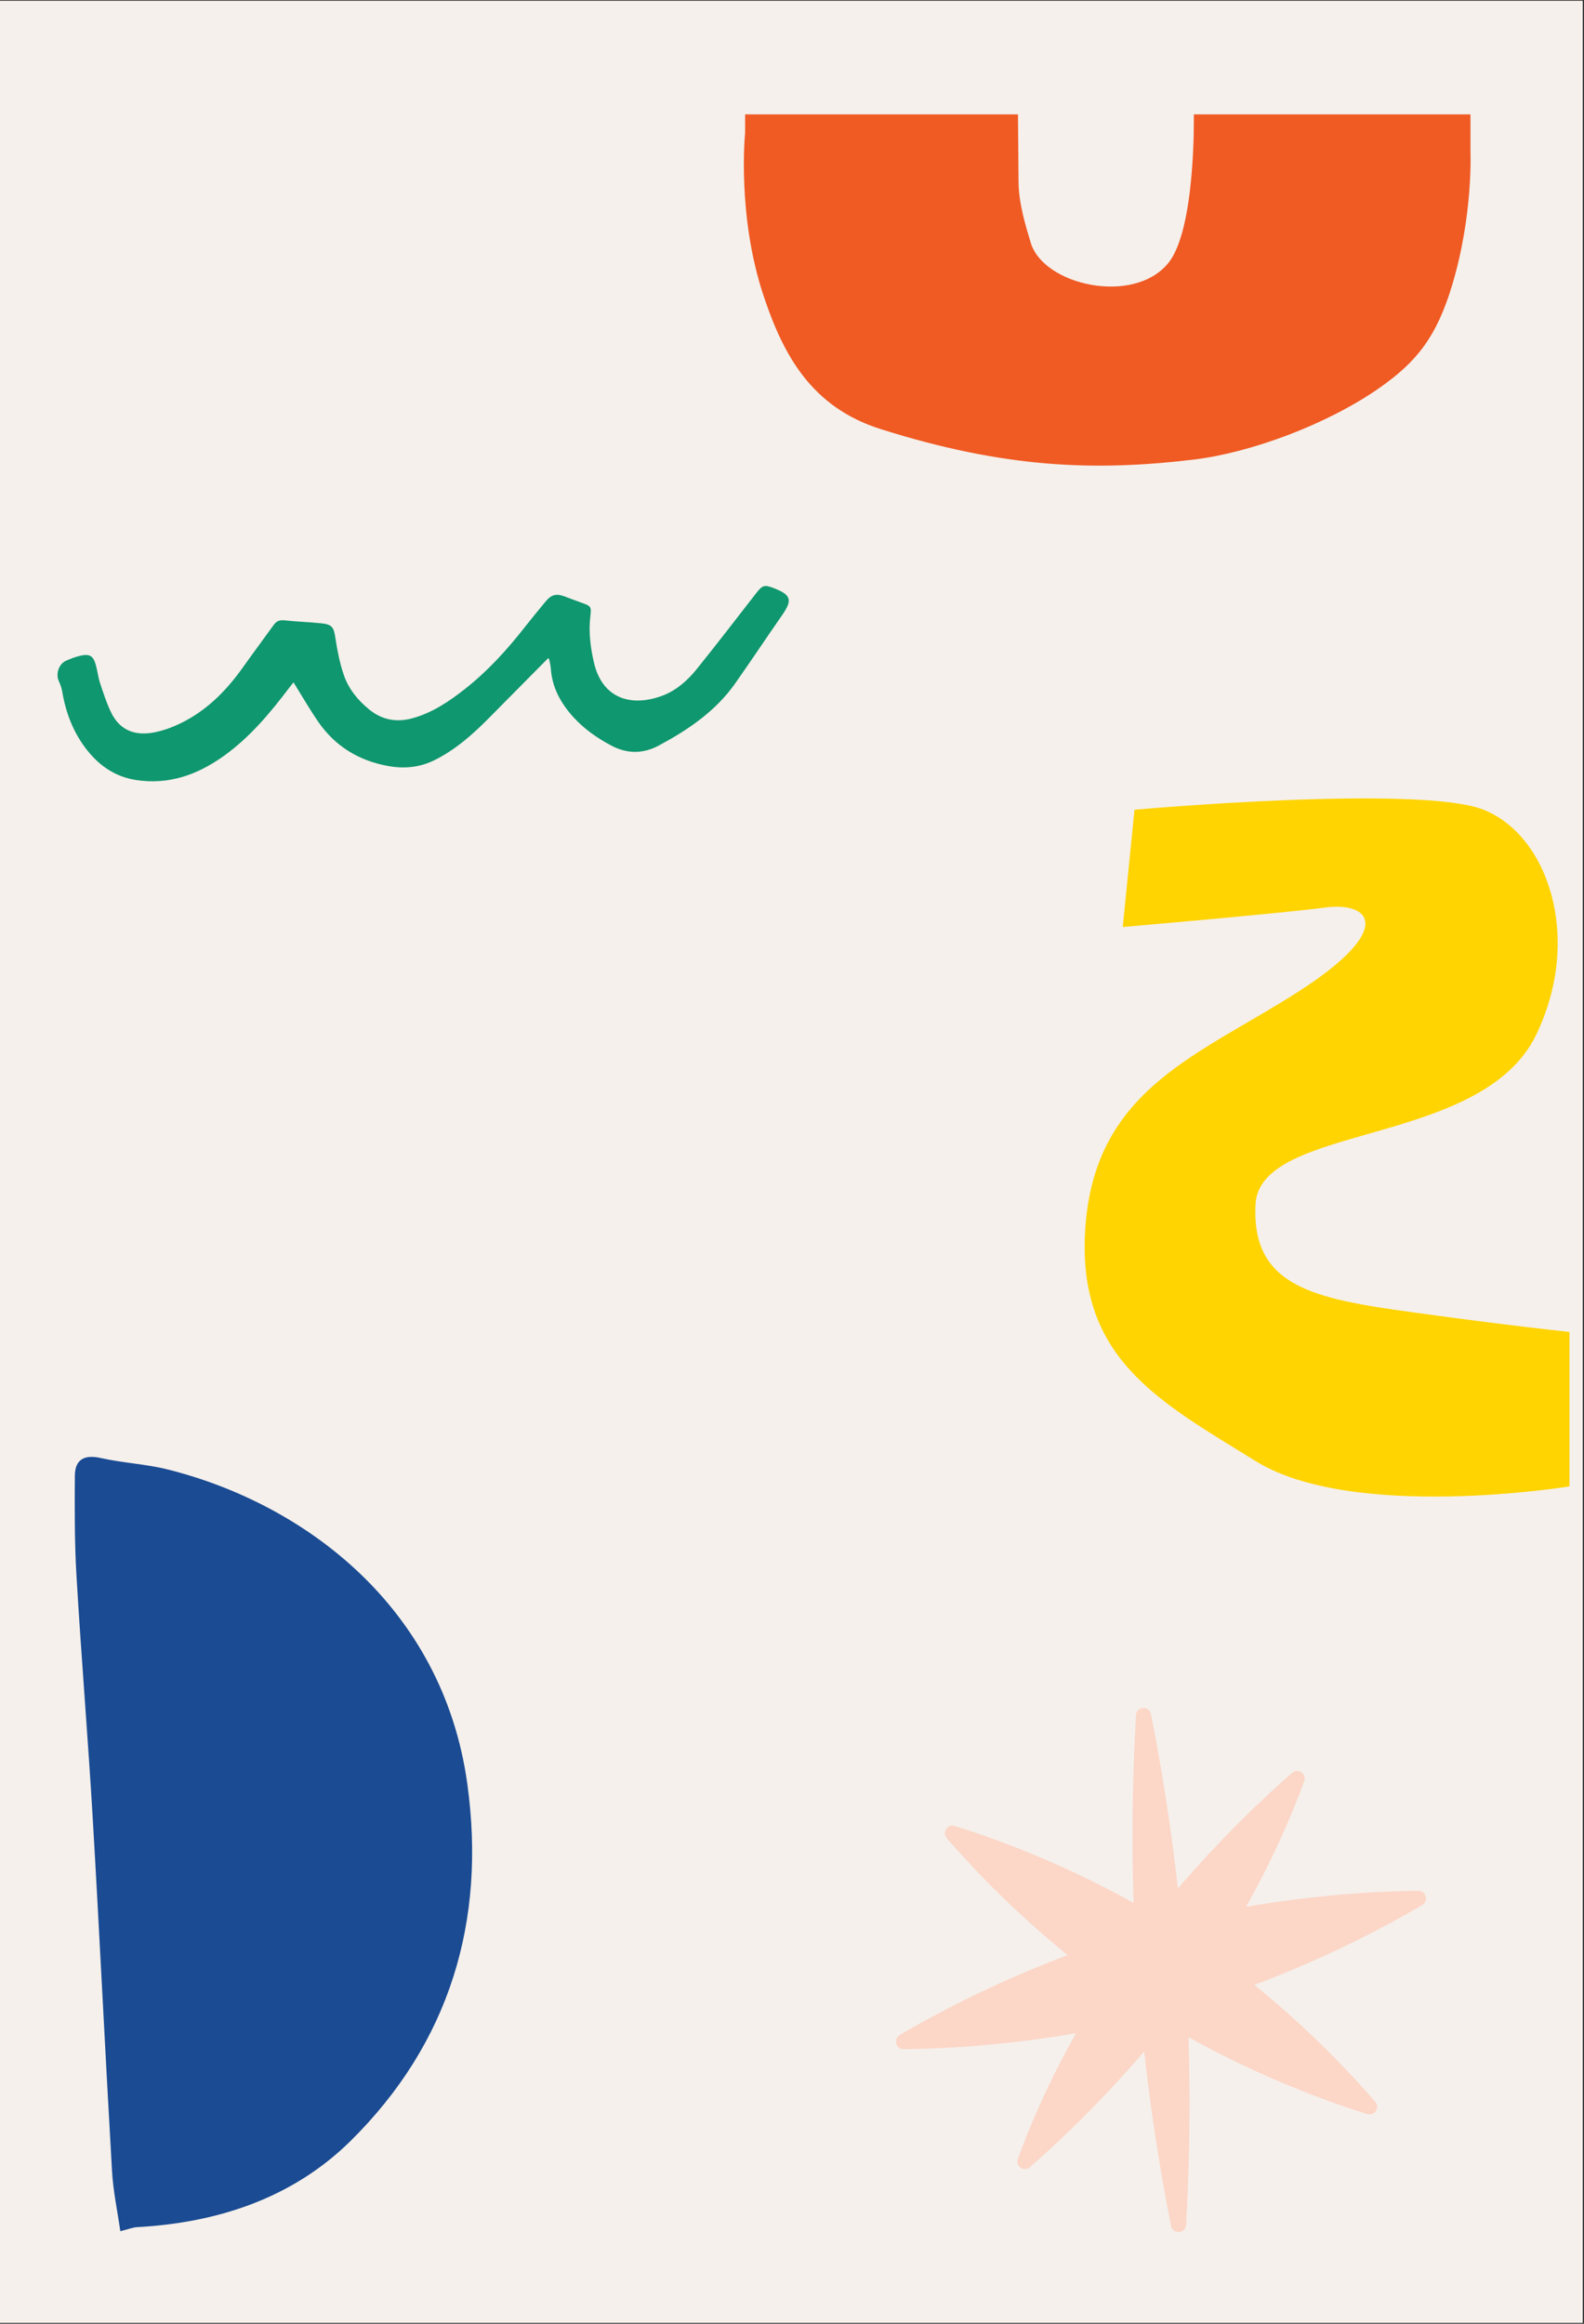
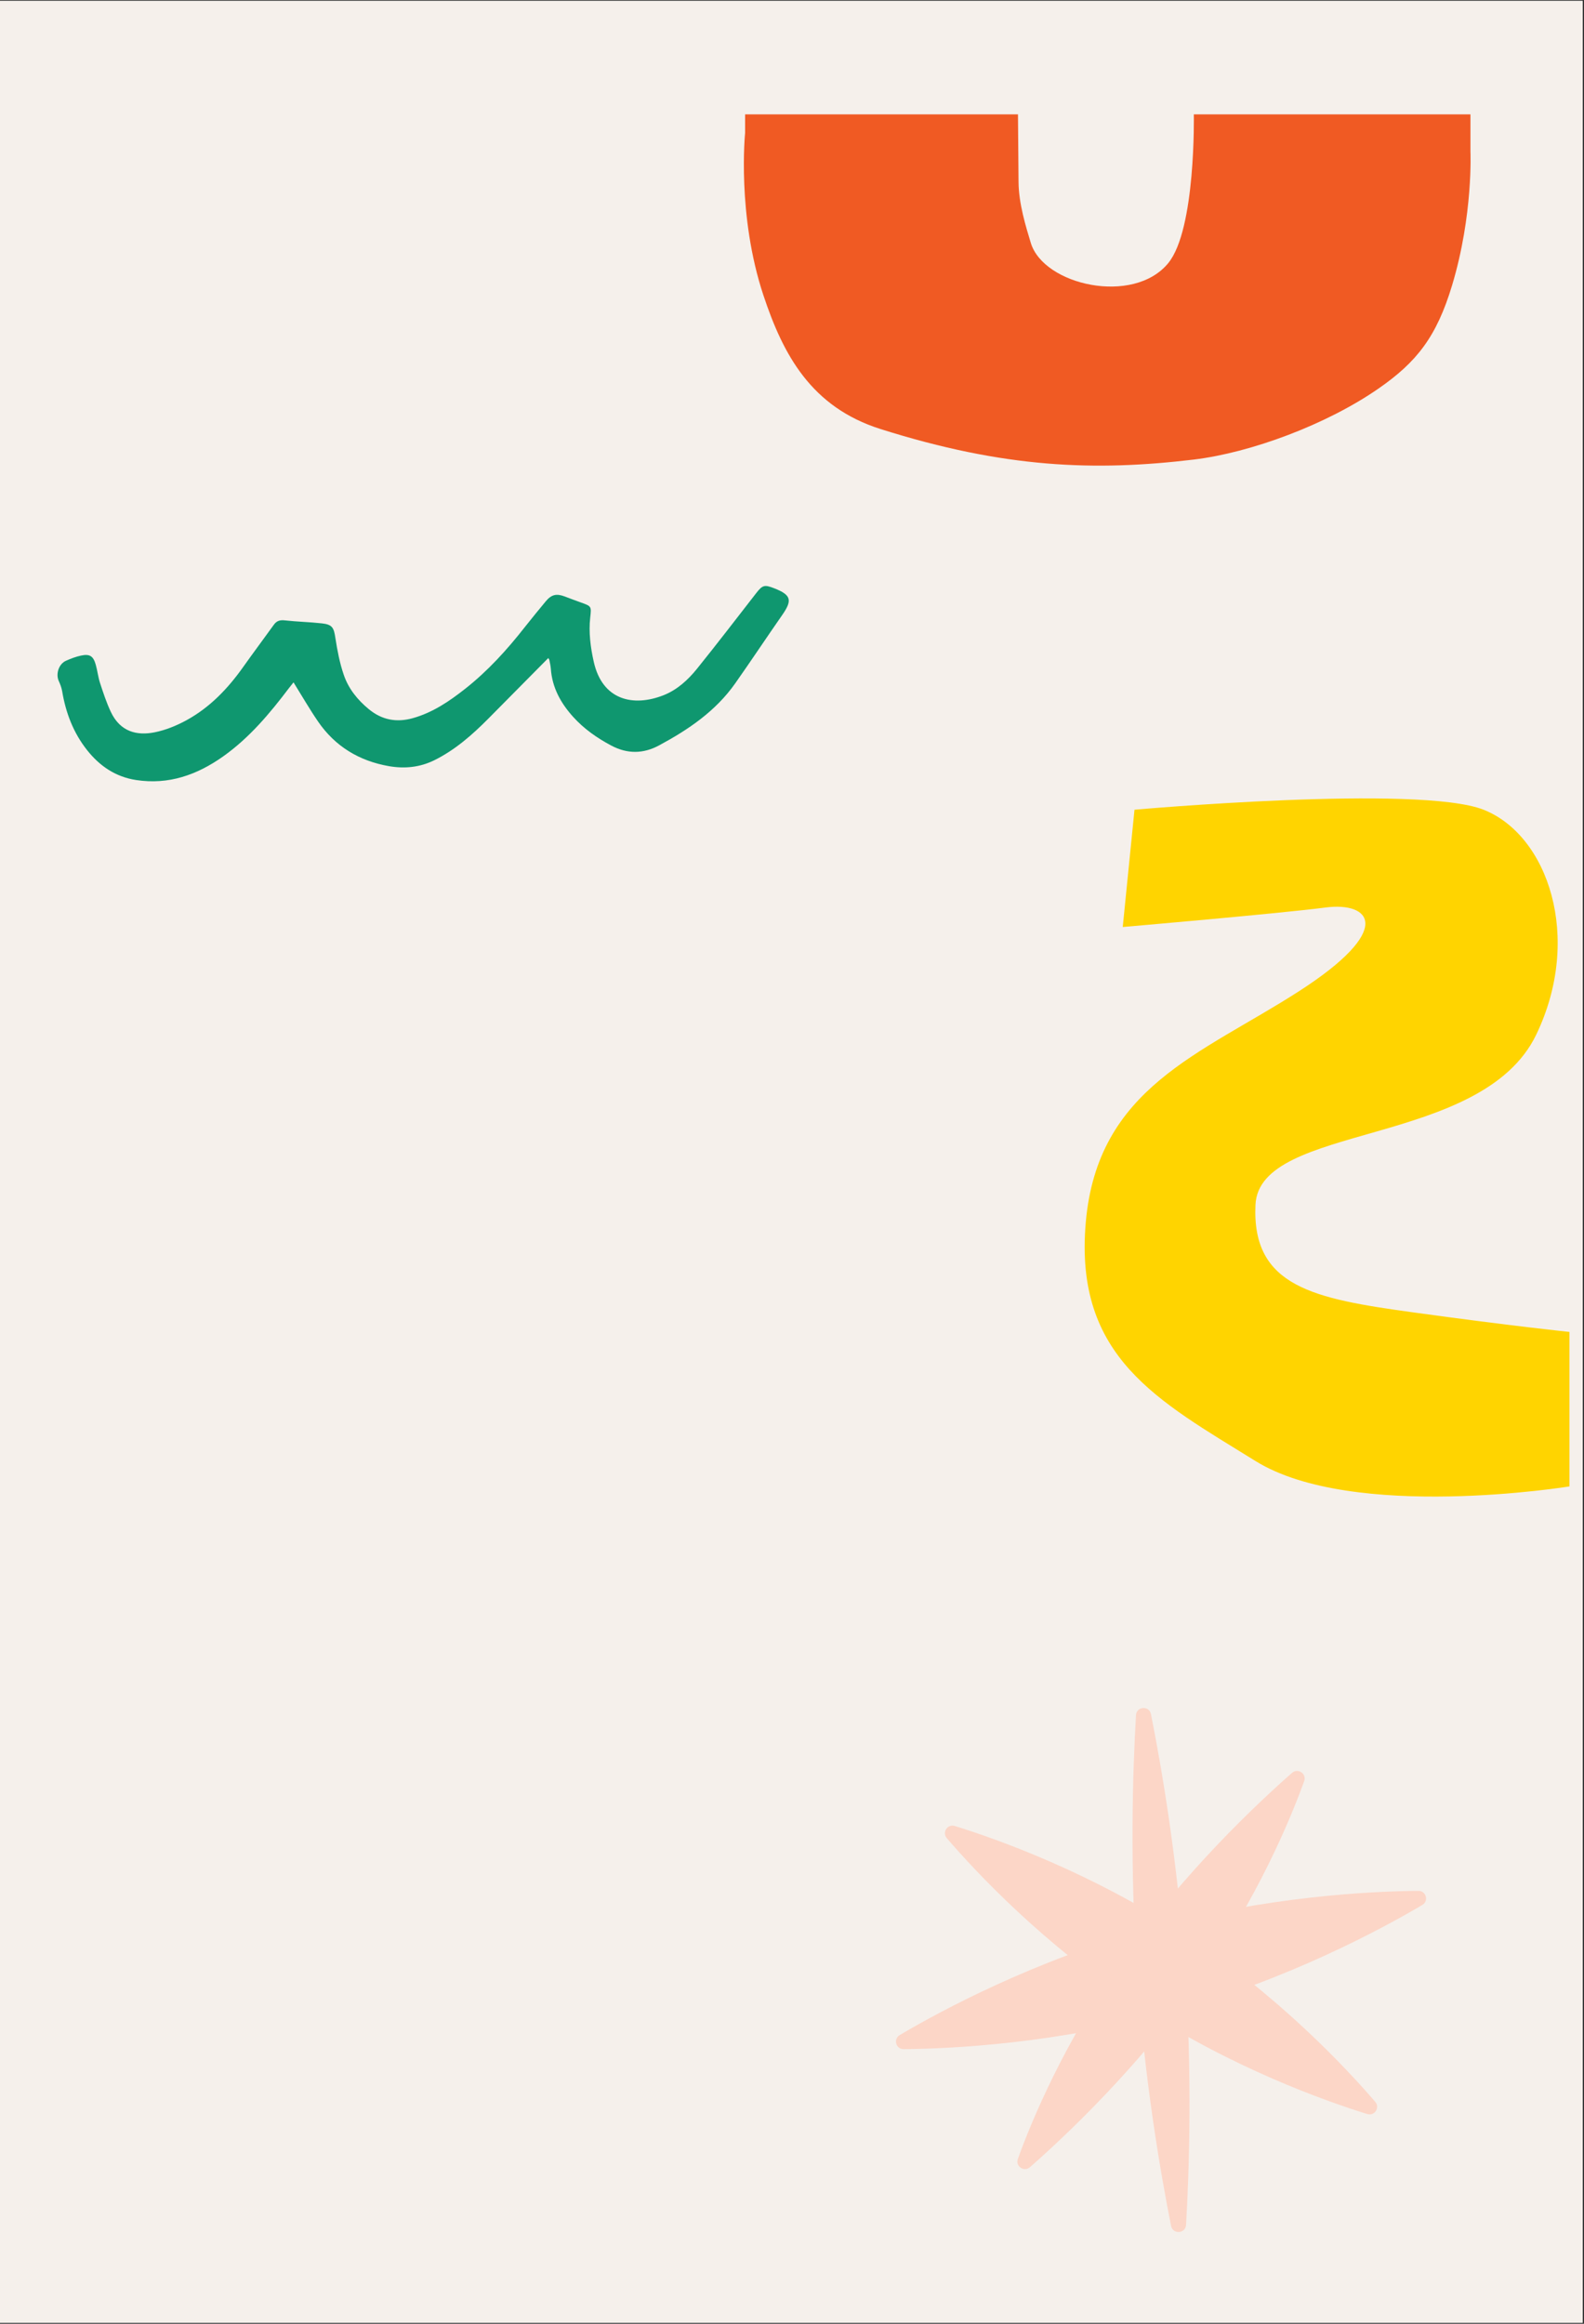
<svg xmlns="http://www.w3.org/2000/svg" width="750" zoomAndPan="magnify" viewBox="0 0 562.5 825" height="1100" preserveAspectRatio="xMidYMid meet" version="1.0">
  <rect x="0" y="0" width="562.5" height="825" fill="#333333" stroke="none" />
  <defs>
    <clipPath id="91dfd443dd">
      <path d="M 0 0.367 L 562 0.367 L 562 824.633 L 0 824.633 Z M 0 0.367 " clip-rule="nonzero" />
    </clipPath>
    <clipPath id="adb004942a">
-       <path d="M 26.453 517 L 168 517 L 168 792.234 L 26.453 792.234 Z M 26.453 517 " clip-rule="nonzero" />
-     </clipPath>
+       </clipPath>
    <clipPath id="08cf494462">
      <path d="M 264 40.602 L 523 40.602 L 523 166 L 264 166 Z M 264 40.602 " clip-rule="nonzero" />
    </clipPath>
    <clipPath id="021ef742a8">
      <path d="M 402 606.395 L 422.461 606.395 L 422.461 792.395 L 402 792.395 Z M 402 606.395 " clip-rule="nonzero" />
    </clipPath>
    <clipPath id="a4ac0b930f">
-       <path d="M 318.176 671 L 506.414 671 L 506.414 727.574 L 318.176 727.574 Z M 318.176 671 " clip-rule="nonzero" />
+       <path d="M 318.176 671 L 506.414 671 L 506.414 727.574 L 318.176 727.574 Z " clip-rule="nonzero" />
    </clipPath>
  </defs>
  <g clip-path="url(#91dfd443dd)">
    <path fill="#ffffff" d="M 0 0.367 L 562.5 0.367 L 562.5 832.117 L 0 832.117 Z M 0 0.367 " fill-opacity="1" fill-rule="nonzero" />
    <path fill="#ffffff" d="M 0 0.367 L 562.5 0.367 L 562.5 825.367 L 0 825.367 Z M 0 0.367 " fill-opacity="1" fill-rule="nonzero" />
    <path fill="#f5f0eb" d="M 0 0.367 L 562.5 0.367 L 562.5 825.367 L 0 825.367 Z M 0 0.367 " fill-opacity="1" fill-rule="nonzero" />
  </g>
  <g clip-path="url(#adb004942a)">
    <path fill="#1a4b93" d="M 42.727 792.125 C 41.688 784.879 40.16 777.762 39.77 770.613 C 37.367 729.02 35.387 687.43 32.949 645.836 C 31.262 617.078 28.855 588.32 27.168 559.562 C 26.453 547.703 26.516 535.812 26.582 523.949 C 26.613 518.004 30.09 516.348 35.84 517.645 C 43.668 519.402 51.855 519.758 59.621 521.707 C 108.348 533.957 157.273 570.676 165.945 633.293 C 172.703 682.035 159.676 725.383 124.43 760.148 C 103.898 780.363 77.355 789.137 48.605 790.695 C 47.145 790.793 45.715 791.379 42.727 792.125 Z M 42.727 792.125 " fill-opacity="1" fill-rule="nonzero" />
  </g>
  <g clip-path="url(#08cf494462)">
    <path fill="#f05a23" d="M 264.598 47.203 C 264.598 47.203 261.625 76.332 271.109 104.867 C 278.102 125.895 288.008 144.512 312.723 152.332 C 356.77 166.246 388.816 167.352 423.945 163.156 C 444.188 160.719 471.137 150.719 489.535 137.938 C 503.066 128.559 510.145 119.605 515.664 101.27 C 523.195 76.219 522.176 53.805 522.176 53.805 L 522.176 40.602 L 423.945 40.602 C 423.945 40.602 424.711 81.461 414.832 93.449 C 402.461 108.469 370.613 101.27 366.055 86.25 C 364.301 80.441 361.754 72.34 361.695 64.547 C 361.582 52.133 361.496 40.602 361.496 40.602 L 264.598 40.602 Z M 264.598 47.203 " fill-opacity="1" fill-rule="nonzero" />
  </g>
  <path fill="#ffd400" d="M 402.875 287.469 C 402.875 287.469 503.98 278.449 526.828 287.469 C 549.676 296.492 562.125 332.828 545.539 367.324 C 526.145 407.594 447.203 398.57 445.836 427.727 C 444.469 456.883 466.598 461.066 501.93 465.941 C 537.266 470.812 557.34 472.867 557.34 472.867 L 557.34 527.715 C 557.34 527.715 480.488 540.199 445.836 518.695 C 411.188 497.223 381.398 481.926 385.57 434.004 C 389.742 386.086 426.445 374.289 461.059 352.059 C 495.672 329.832 486.676 320.125 470.734 322.184 C 454.797 324.277 398.703 329.109 398.703 329.109 Z M 402.875 287.469 " fill-opacity="1" fill-rule="nonzero" />
  <path fill="#0f976f" d="M 114.348 221.316 C 109.953 220.824 105.512 220.738 101.117 220.246 C 99.391 220.055 98.238 220.418 97.254 221.789 C 93.648 226.797 89.938 231.742 86.375 236.77 C 80.953 244.434 74.574 251.109 66.316 255.648 C 62.773 257.598 58.848 259.203 54.898 259.992 C 48.754 261.215 42.715 259.93 39.324 252.672 C 37.789 249.398 36.656 245.93 35.527 242.484 C 34.844 240.387 34.609 238.141 34.012 236.02 C 33.137 232.918 31.898 232.082 28.781 232.746 C 26.949 233.133 25.156 233.816 23.426 234.586 C 20.867 235.723 19.715 239.297 20.887 241.82 C 21.398 242.934 21.848 244.133 22.062 245.332 C 23.344 253.059 26.051 260.164 30.938 266.328 C 35.418 271.98 41.051 275.812 48.328 276.926 C 59.895 278.699 70.008 275.105 79.289 268.512 C 88.57 261.922 95.785 253.316 102.59 244.324 C 103.145 243.598 103.723 242.891 104.234 242.25 C 107.199 247.023 109.887 251.688 112.918 256.121 C 119 265.004 127.578 270.16 138.098 272 C 143.645 272.965 149.086 272.449 154.27 269.883 C 161.609 266.242 167.648 260.938 173.367 255.18 C 180.453 248.051 187.492 240.902 194.707 233.625 C 194.875 233.922 195.047 234.117 195.09 234.332 C 195.281 235.336 195.516 236.344 195.602 237.371 C 196.07 244.09 199.102 249.59 203.52 254.492 C 207.379 258.773 212.012 262.004 217.09 264.703 C 222.828 267.742 228.484 267.637 234.074 264.617 C 244.465 259.031 254.129 252.48 261.066 242.637 C 266.719 234.609 272.141 226.434 277.75 218.383 C 281.465 213.055 280.973 211.215 274.891 208.84 C 271.438 207.488 270.754 207.727 268.492 210.637 C 261.555 219.562 254.664 228.551 247.559 237.371 C 244.316 241.395 240.477 244.926 235.566 246.852 C 224.812 251.047 213.91 248.562 210.859 234.992 C 209.707 229.898 209 224.465 209.598 219.219 C 210.047 215.238 210.047 215.238 206.27 213.891 C 204.352 213.203 202.43 212.477 200.508 211.75 C 197.586 210.656 195.816 211.062 193.789 213.504 C 191.312 216.48 188.859 219.496 186.449 222.535 C 180.133 230.605 173.281 238.16 165.215 244.52 C 159.539 248.992 153.609 253.016 146.523 254.984 C 140.785 256.57 135.621 255.605 130.969 251.773 C 126.957 248.477 123.758 244.496 122.094 239.637 C 120.641 235.422 119.789 230.969 119.105 226.539 C 118.57 222.859 118.016 221.723 114.348 221.316 Z M 114.348 221.316 " fill-opacity="1" fill-rule="nonzero" />
  <g clip-path="url(#021ef742a8)">
    <path fill="#fcd6c7" d="M 421.188 789.875 C 421.008 793.023 416.48 793.336 415.863 790.242 C 412.023 770.961 406.395 738.102 403.793 700.375 C 401.184 662.496 402.25 628.742 403.402 608.926 C 403.582 605.777 408.105 605.465 408.723 608.559 C 412.562 627.84 418.191 660.703 420.793 698.426 C 423.402 736.305 422.336 770.059 421.188 789.875 " fill-opacity="1" fill-rule="nonzero" />
  </g>
  <g clip-path="url(#a4ac0b930f)">
    <path fill="#fcd6c7" d="M 503.695 671.305 C 506.449 671.281 507.453 674.906 505.086 676.309 C 490.578 684.875 457.477 702.75 416.395 714.164 C 375.309 725.586 337.734 727.355 320.895 727.5 C 318.141 727.52 317.133 723.895 319.504 722.496 C 334.008 713.926 367.113 696.051 408.195 684.637 C 449.277 673.215 486.852 671.445 503.695 671.305 " fill-opacity="1" fill-rule="nonzero" />
  </g>
  <path fill="#fcd6c7" d="M 488.375 746.215 C 490.137 748.266 488.125 751.336 485.543 750.535 C 470.465 745.867 437.219 734.074 403.895 712.219 C 370.574 690.359 346.504 664.559 336.215 652.59 C 334.453 650.539 336.465 647.465 339.043 648.266 C 354.121 652.934 387.367 664.727 420.691 686.582 C 454.012 708.441 478.082 734.242 488.375 746.215 " fill-opacity="1" fill-rule="nonzero" />
  <path fill="#fcd6c7" d="M 365.754 769.395 C 363.664 771.227 360.508 769.078 361.453 766.465 C 366.457 752.617 378.027 724.793 398.996 695.133 C 420.691 664.445 446.461 640.258 458.832 629.406 C 460.922 627.574 464.082 629.723 463.133 632.336 C 458.129 646.184 446.559 674.008 425.594 703.668 C 403.895 734.355 378.125 758.543 365.754 769.395 " fill-opacity="1" fill-rule="nonzero" />
</svg>